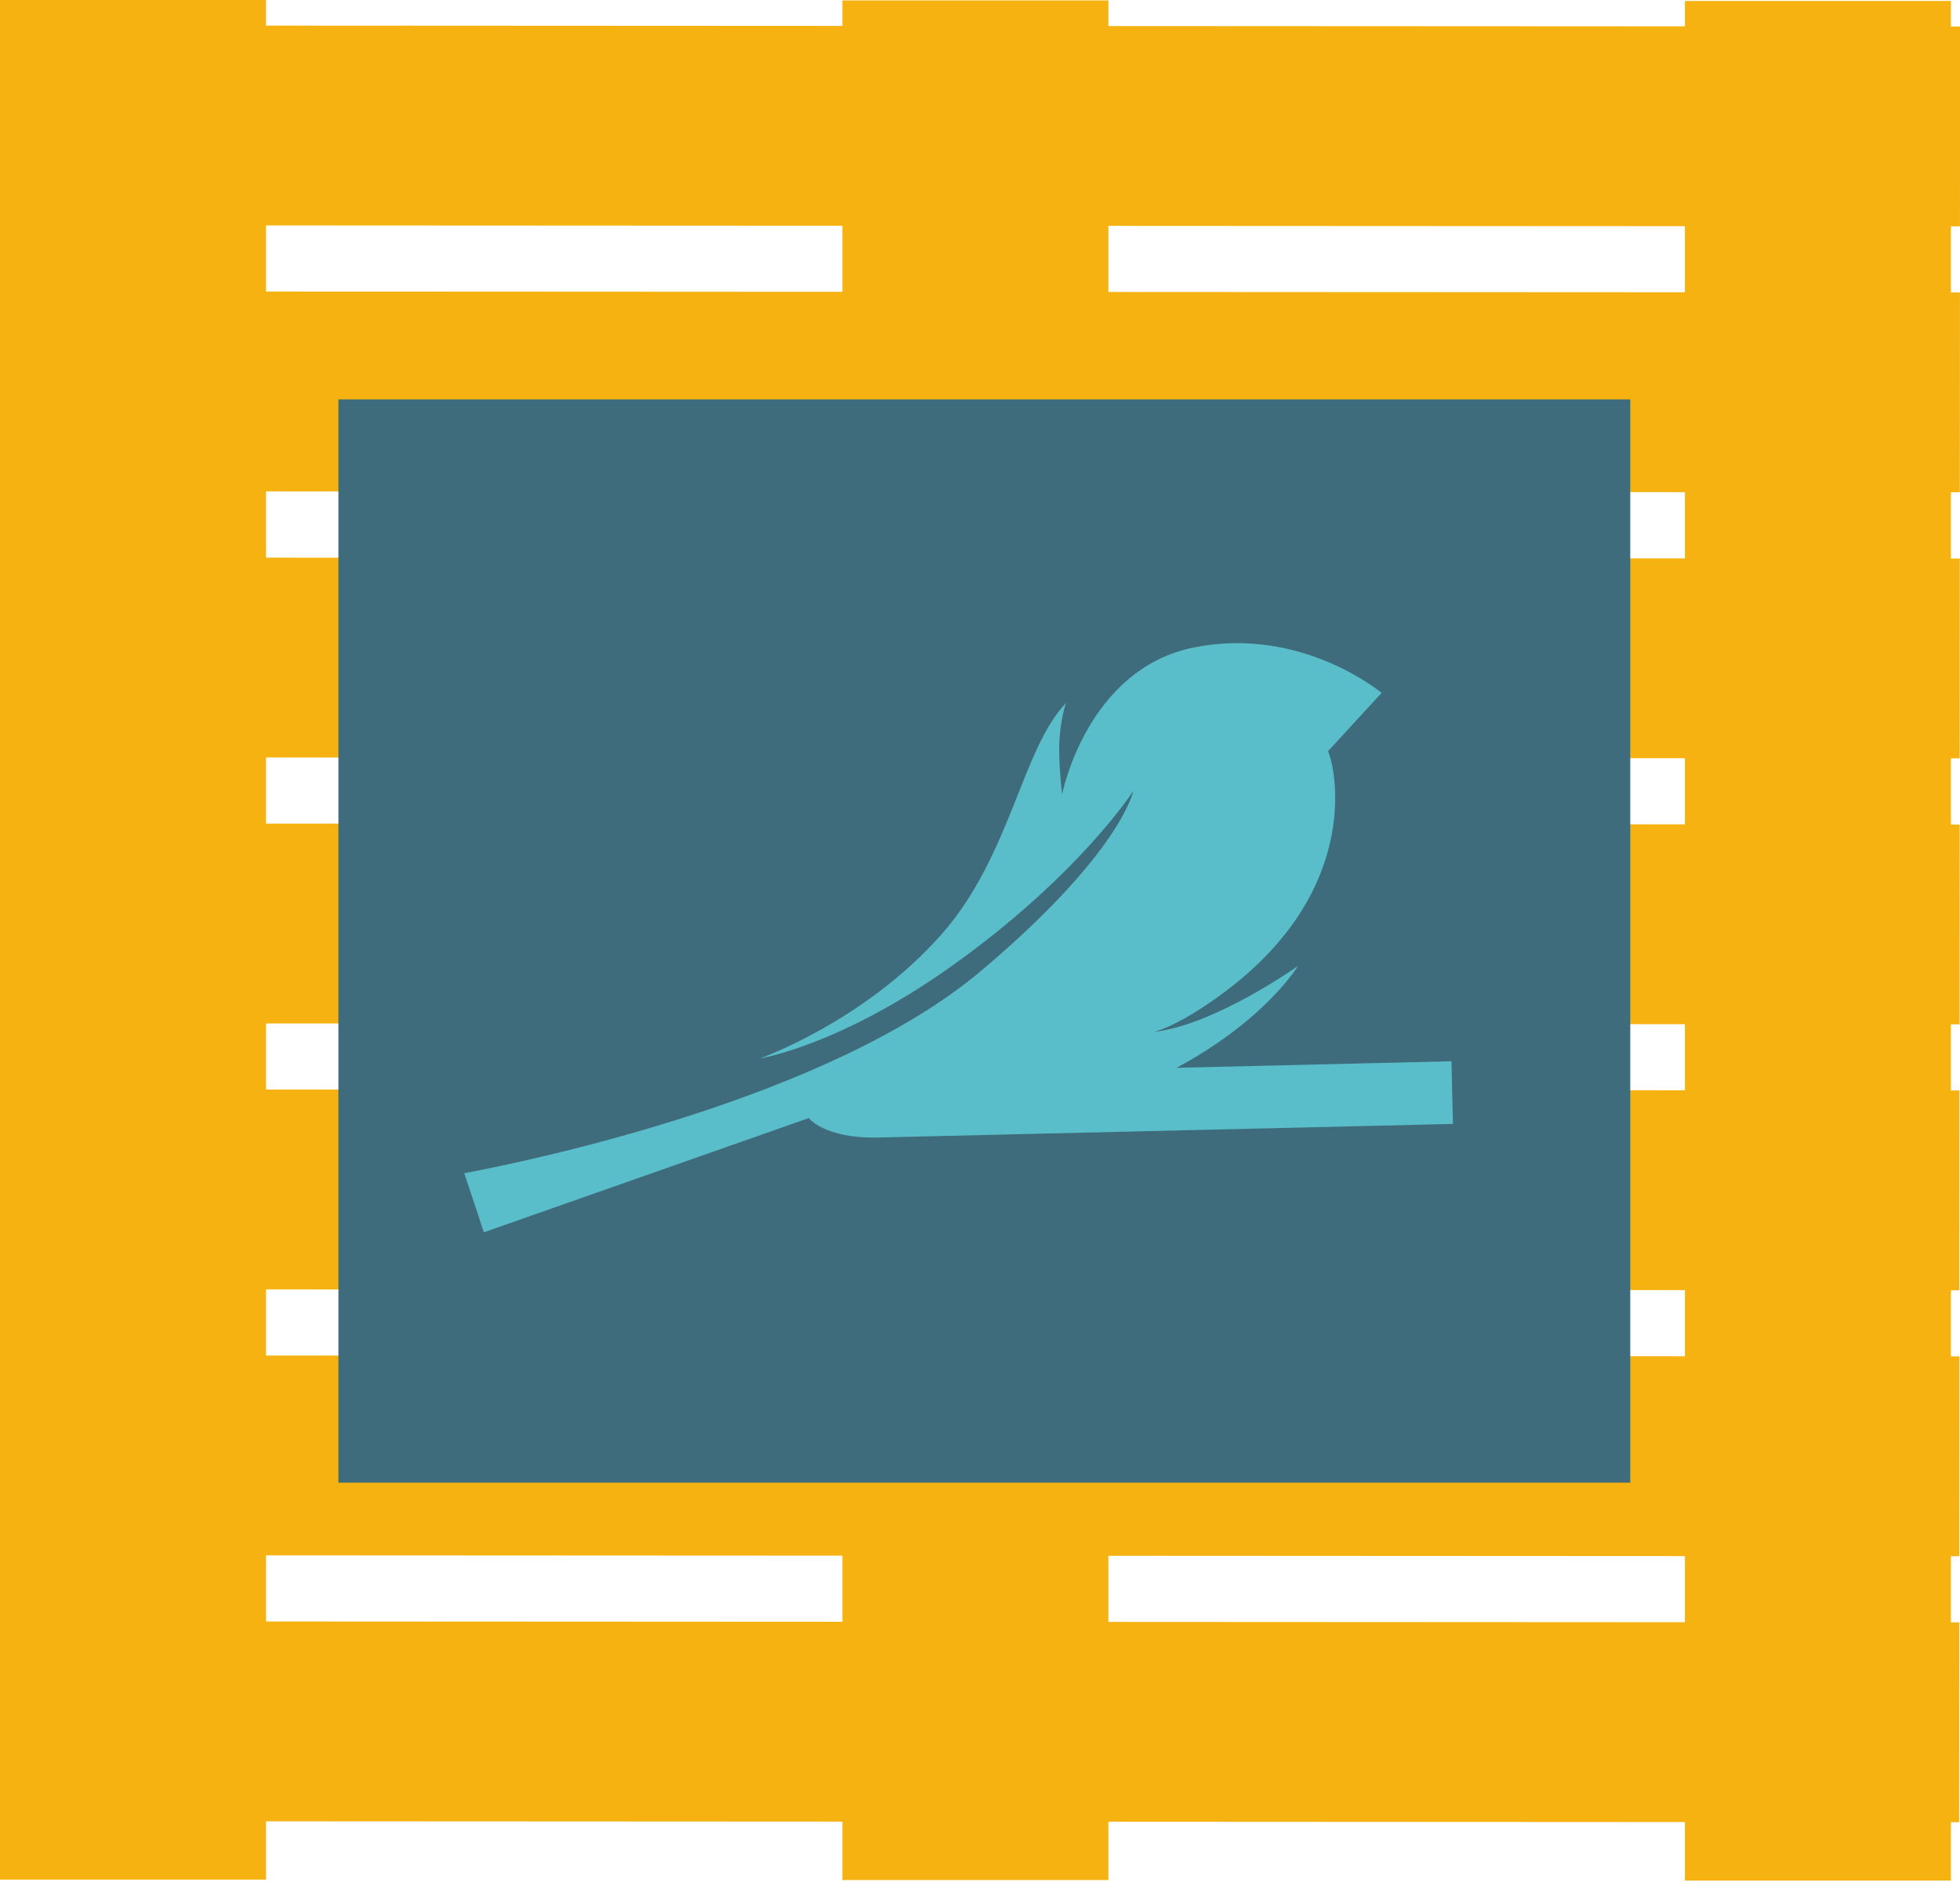
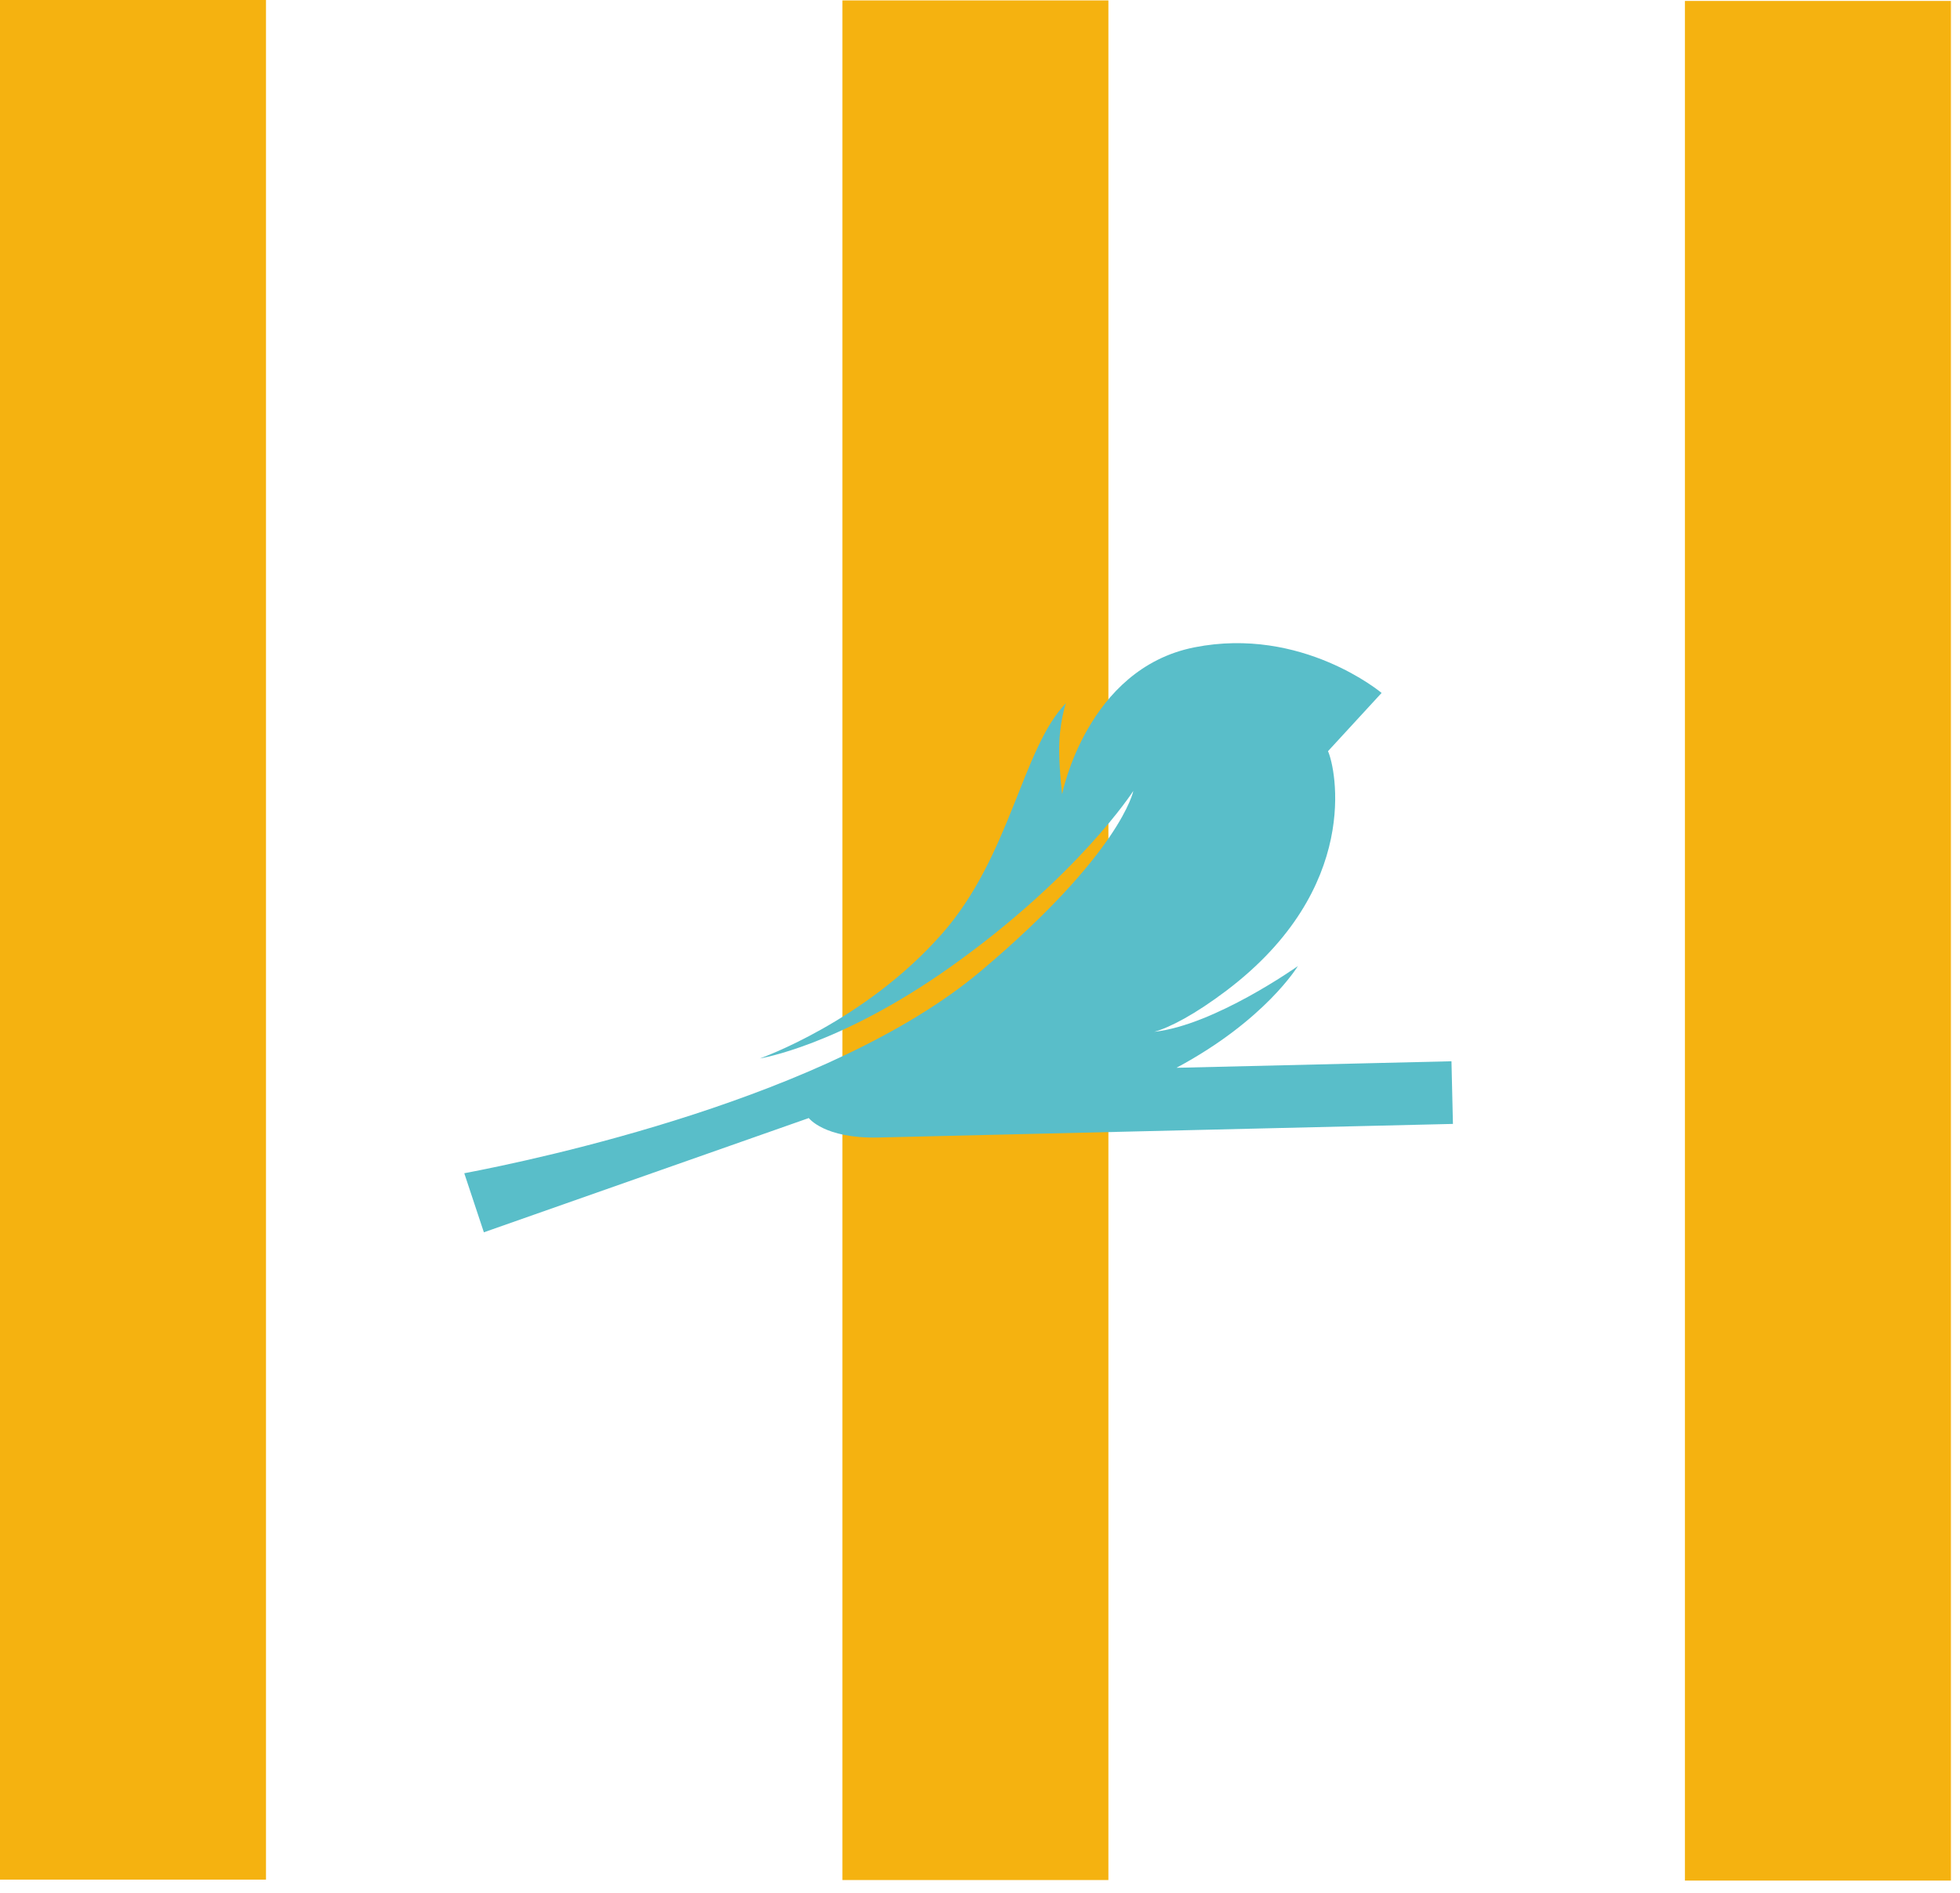
<svg xmlns="http://www.w3.org/2000/svg" width="147" height="142" fill="none">
  <path d="M19.95 0H0v141h19.95V0zM83.13.03H63.18v141h19.95V.03z" fill="#F5B210" />
-   <path d="M.685 1.91.677 16.9l146.32.077.008-14.99L.685 1.911zM.675 21.861l-.008 14.99 146.32.077.008-14.99L.675 21.86zM.665 41.822l-.008 14.99 146.32.076.008-14.99-146.32-.077zM.655 61.772l-.008 14.99 146.32.077.008-14.99-146.32-.077zM.635 81.722l-.008 14.99 146.32.077.008-14.99-146.32-.077zM.635 101.673l-.008 14.99 146.32.076.008-14.99-146.32-.076zM.625 121.623l-.008 14.99 146.32.077.008-14.99-146.32-.077z" fill="#F5B210" />
  <path d="M146.32.07h-19.95v141h19.95V.07z" fill="#F5B210" />
-   <path d="M122.27 29.96H25.38v81.26h96.89V29.96z" fill="#3F6C7D" />
+   <path d="M122.27 29.96H25.38v81.26V29.96z" fill="#3F6C7D" />
  <path d="M88.25 80.09c6.65-3.56 9.09-7.62 9.09-7.62S91.1 76.9 86.57 77.4c1.19-.33 3.07-1.32 5.4-3.08 10.19-7.7 8.2-16.72 7.63-17.97l4.02-4.37s-5.96-5.02-14.04-3.42c-8.07 1.6-9.92 11.01-9.92 11.01s-.19-1.48-.22-3.1c-.04-2.21.51-3.73.51-3.73-3.31 3.43-4.15 11.47-9.32 17.33-5.79 6.57-13.64 9.33-13.64 9.33s5.9-.93 14.23-6.82C80.88 65.74 85 59.33 85 59.33s-.9 4.64-11.47 13.54c-11.27 9.48-33.28 14.11-38.71 15.14l1.47 4.43 24.37-8.57s1.16 1.55 5.2 1.46c.1 0 43.11-1.02 43.11-1.02l-.11-4.7-20.61.49v-.01z" fill="#59BEC9" />
</svg>